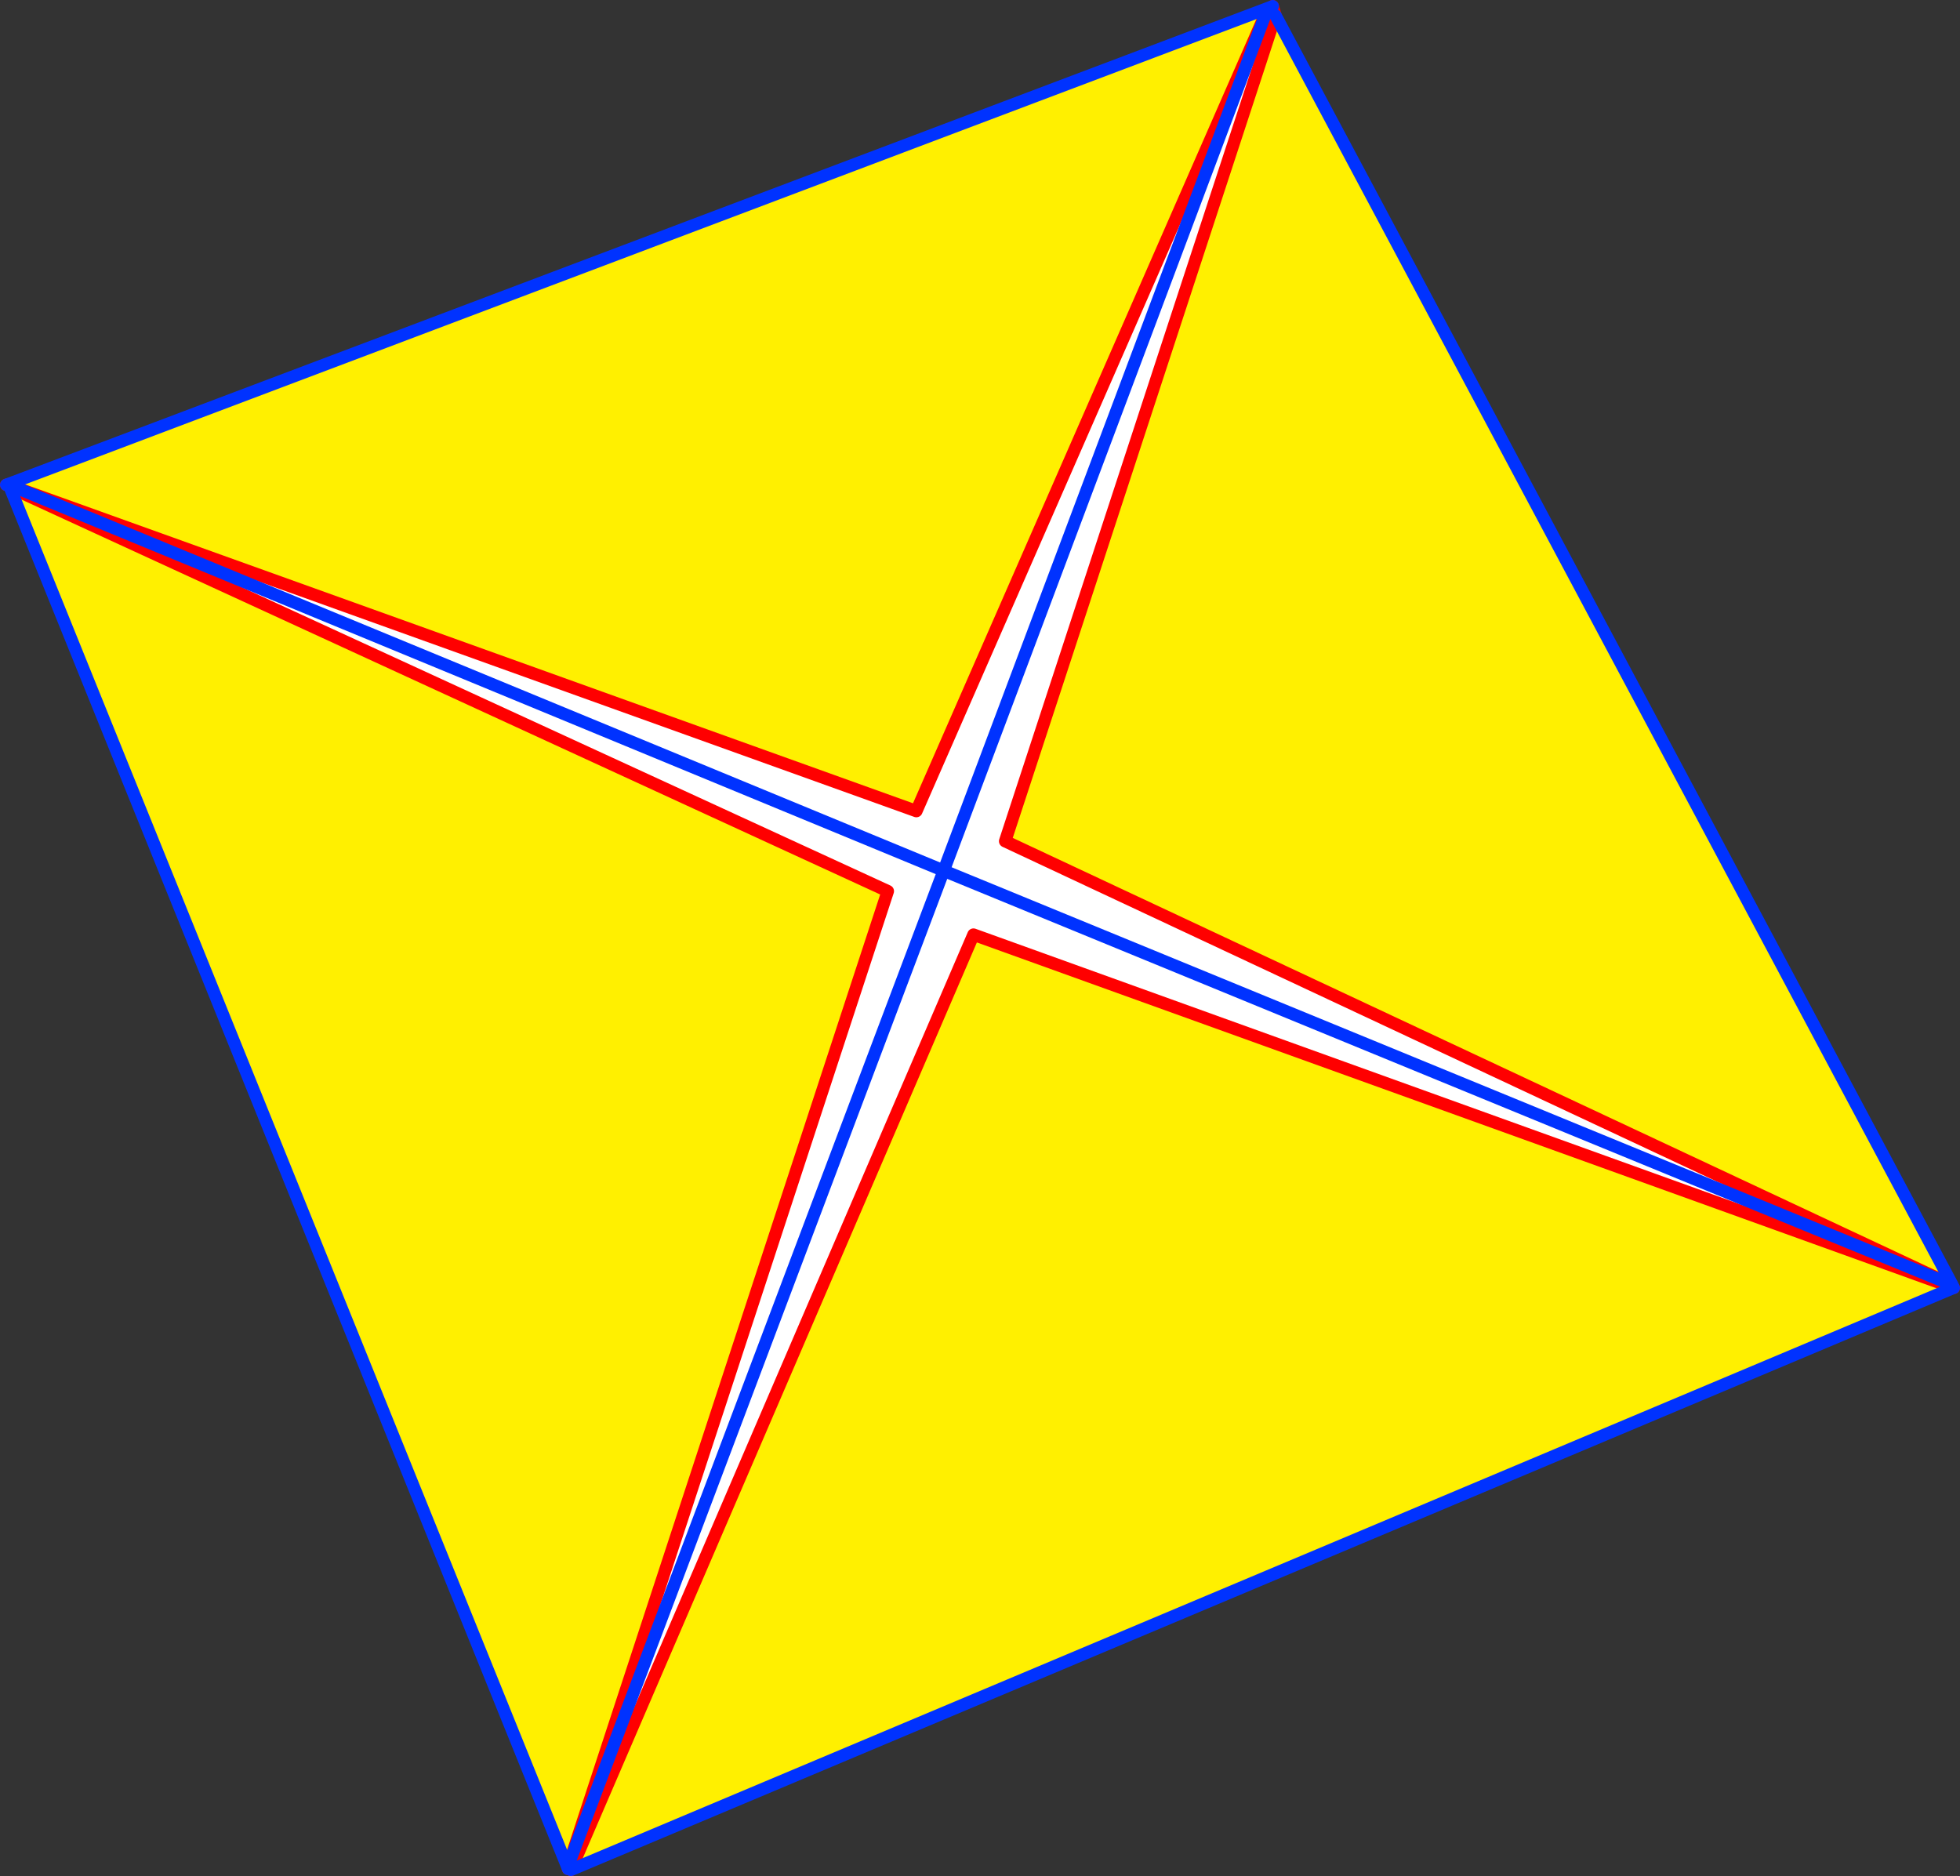
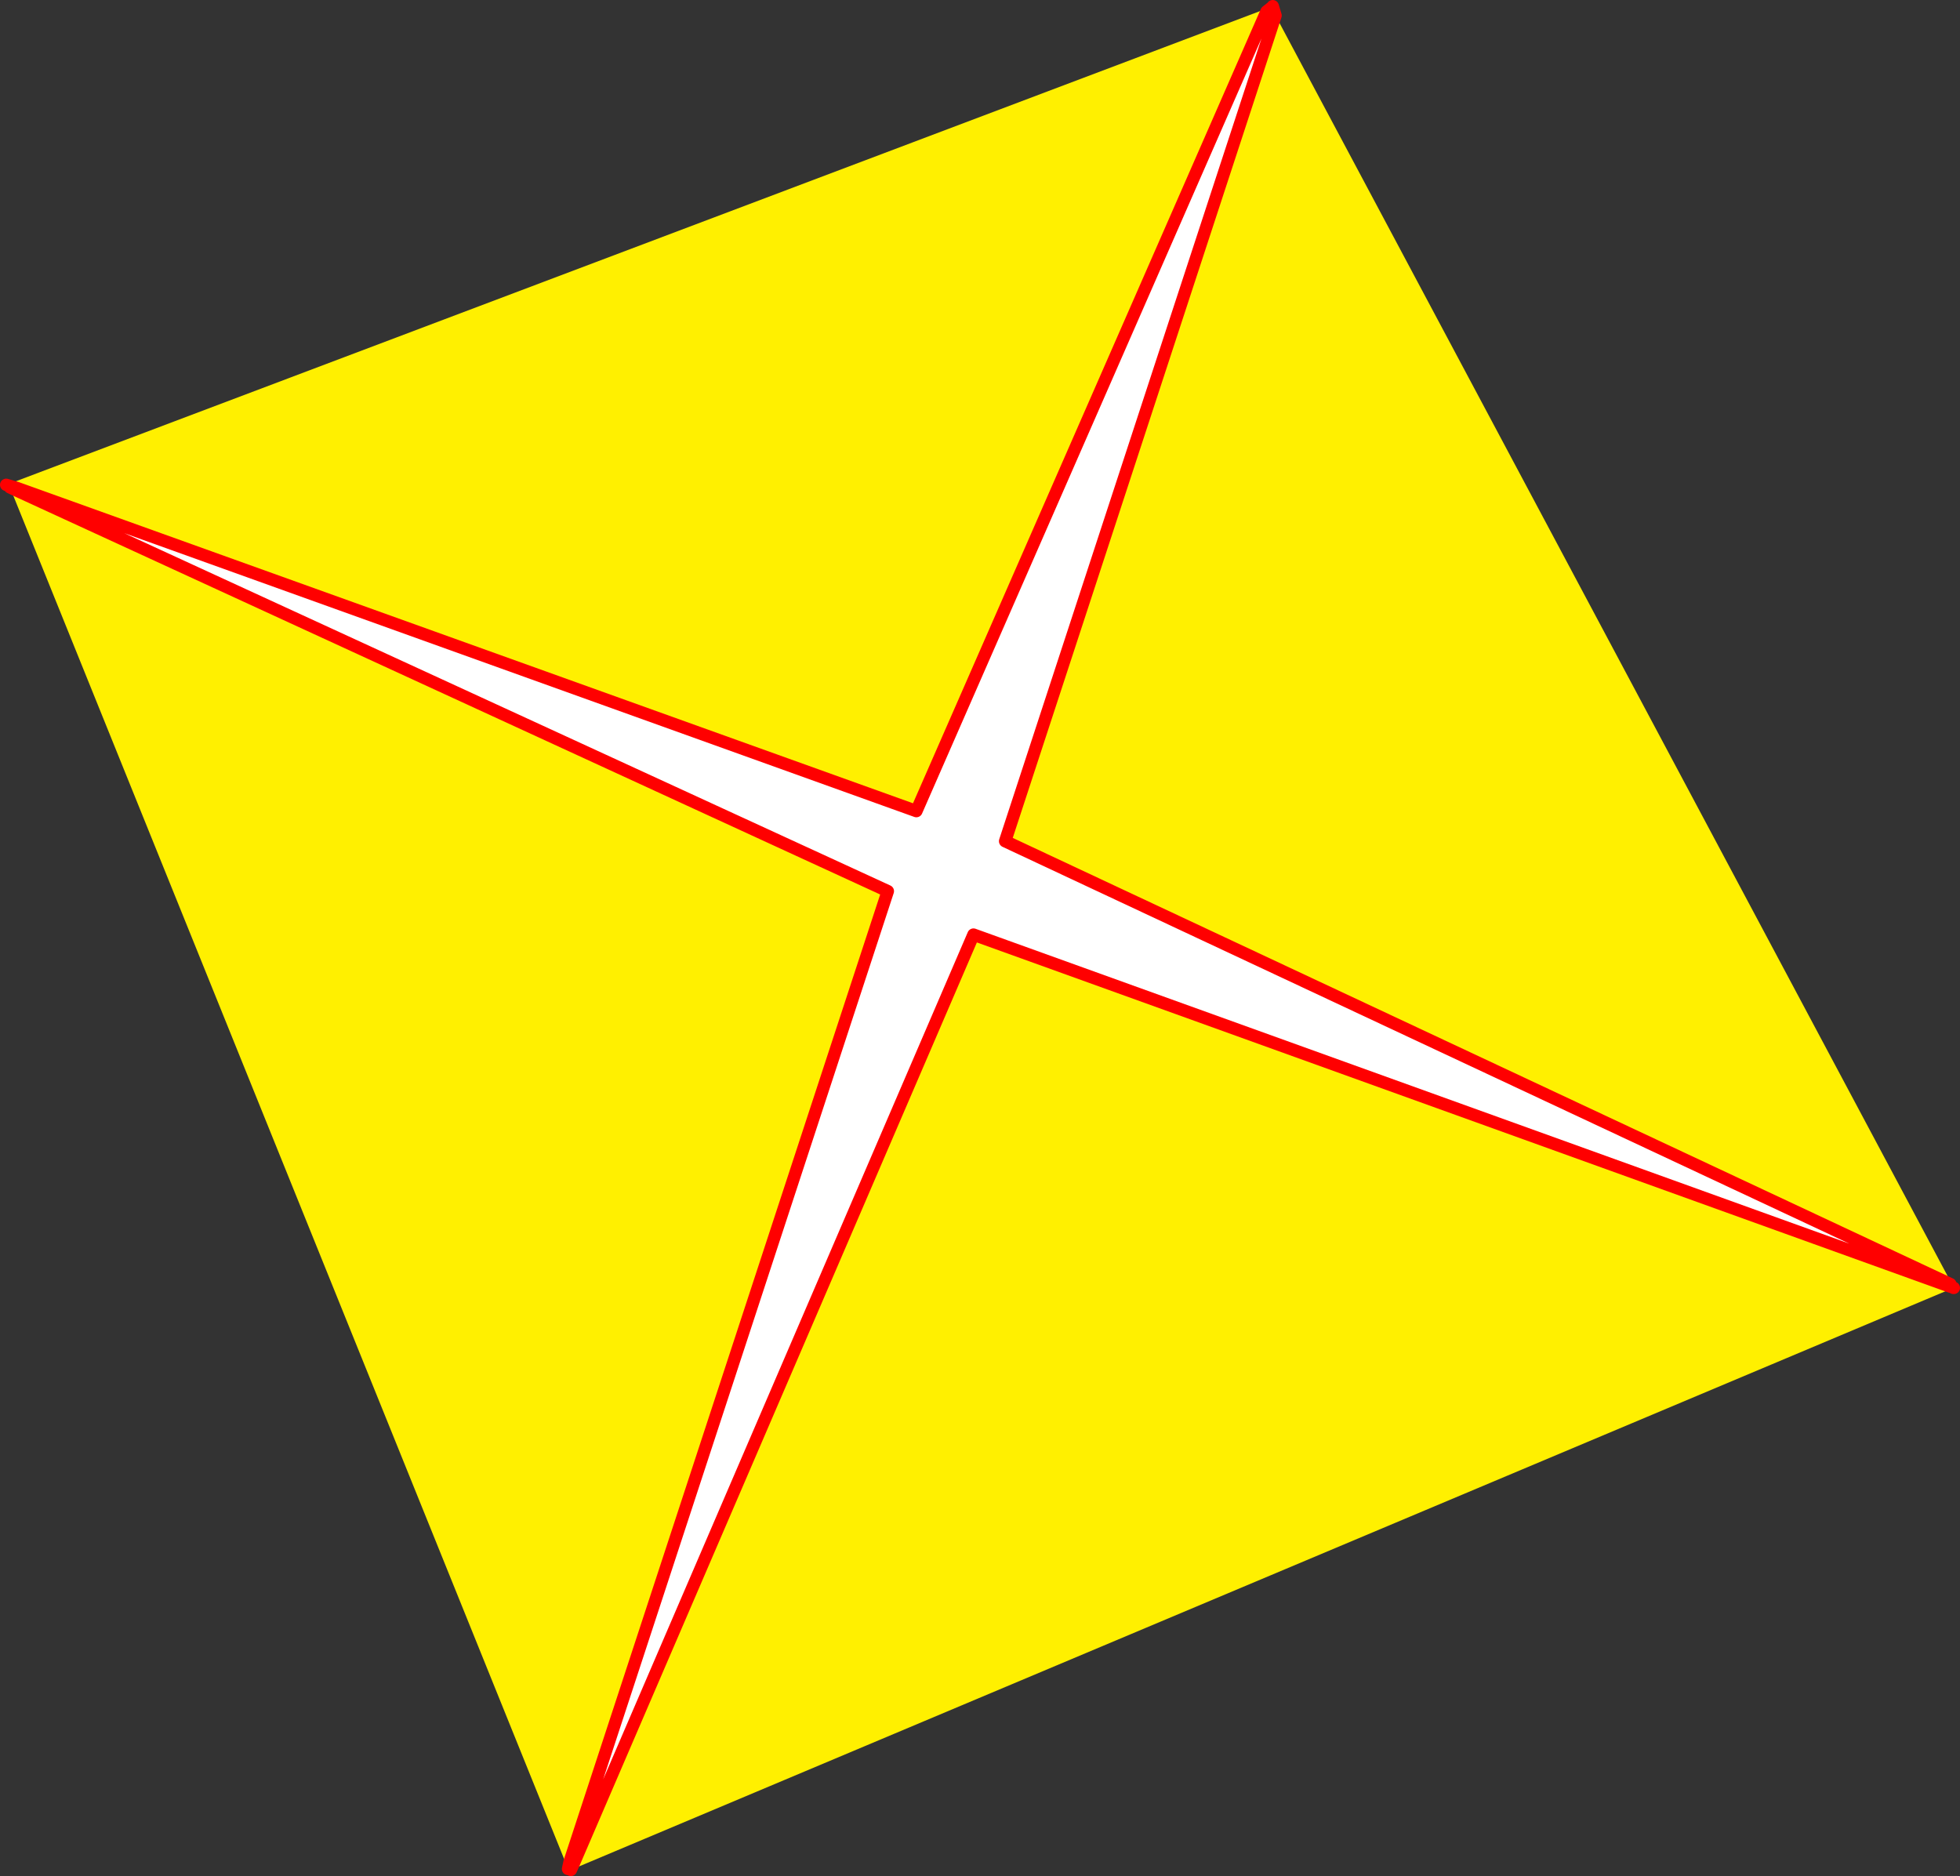
<svg xmlns="http://www.w3.org/2000/svg" height="302.2px" width="315.7px">
  <rect width="100%" height="100%" fill="#333333" stroke="none" />
  <g transform="matrix(1.0, 0.0, 0.0, 1.0, -190.5, -118.55)">
    <path d="M394.35 120.0 L394.5 120.4 338.1 249.2 193.2 197.15 192.85 196.15 394.35 120.0 M504.65 325.4 L352.4 254.05 395.95 121.05 504.85 325.3 504.65 325.4 M504.5 325.75 L505.1 325.95 505.15 326.0 282.45 419.75 282.9 418.75 347.3 269.1 504.5 325.75 M192.1 197.05 L193.05 197.5 333.5 262.1 282.25 418.45 281.65 418.7 192.1 197.05" fill="#fff000" fill-rule="evenodd" stroke="none" />
    <path d="M394.5 120.4 L395.45 119.65 395.5 119.55 395.95 121.05 352.4 254.05 504.65 325.4 504.5 325.75 347.3 269.1 282.9 418.75 282.25 418.45 333.5 262.1 193.05 197.5 193.2 197.15 342.5 258.8 282.25 418.45 342.5 258.8 193.2 197.15 338.1 249.2 394.5 120.4 342.5 258.8 504.65 325.4 342.5 258.8 394.5 120.4" fill="#ffffff" fill-rule="evenodd" stroke="none" />
    <path d="M394.5 120.4 L395.45 119.65 395.5 119.55 395.95 121.05 352.4 254.05 504.65 325.4 M193.2 197.15 L338.1 249.2 394.5 120.4 M504.5 325.75 L505.1 325.95 505.15 326.0 505.2 326.0 M504.5 325.75 L347.3 269.1 282.9 418.75 282.45 419.75 M192.1 197.05 L193.05 197.5 333.5 262.1 282.25 418.45 282.0 419.6 M193.2 197.15 L191.5 196.65" fill="none" stroke="#ff0000" stroke-linecap="round" stroke-linejoin="round" stroke-width="2.0" />
-     <path d="M395.5 119.55 L395.4 119.6 394.35 120.0 192.85 196.15 191.5 196.65 M394.5 120.4 L342.5 258.8 504.65 325.4 M505.2 326.0 L504.85 325.3 395.95 121.05 M282.45 419.75 L505.15 326.0 M281.65 418.7 L282.0 419.6 M282.25 418.45 L342.5 258.8 193.2 197.15 M281.65 418.7 L192.1 197.05" fill="none" stroke="#0032ff" stroke-linecap="round" stroke-linejoin="round" stroke-width="2.0" />
  </g>
</svg>